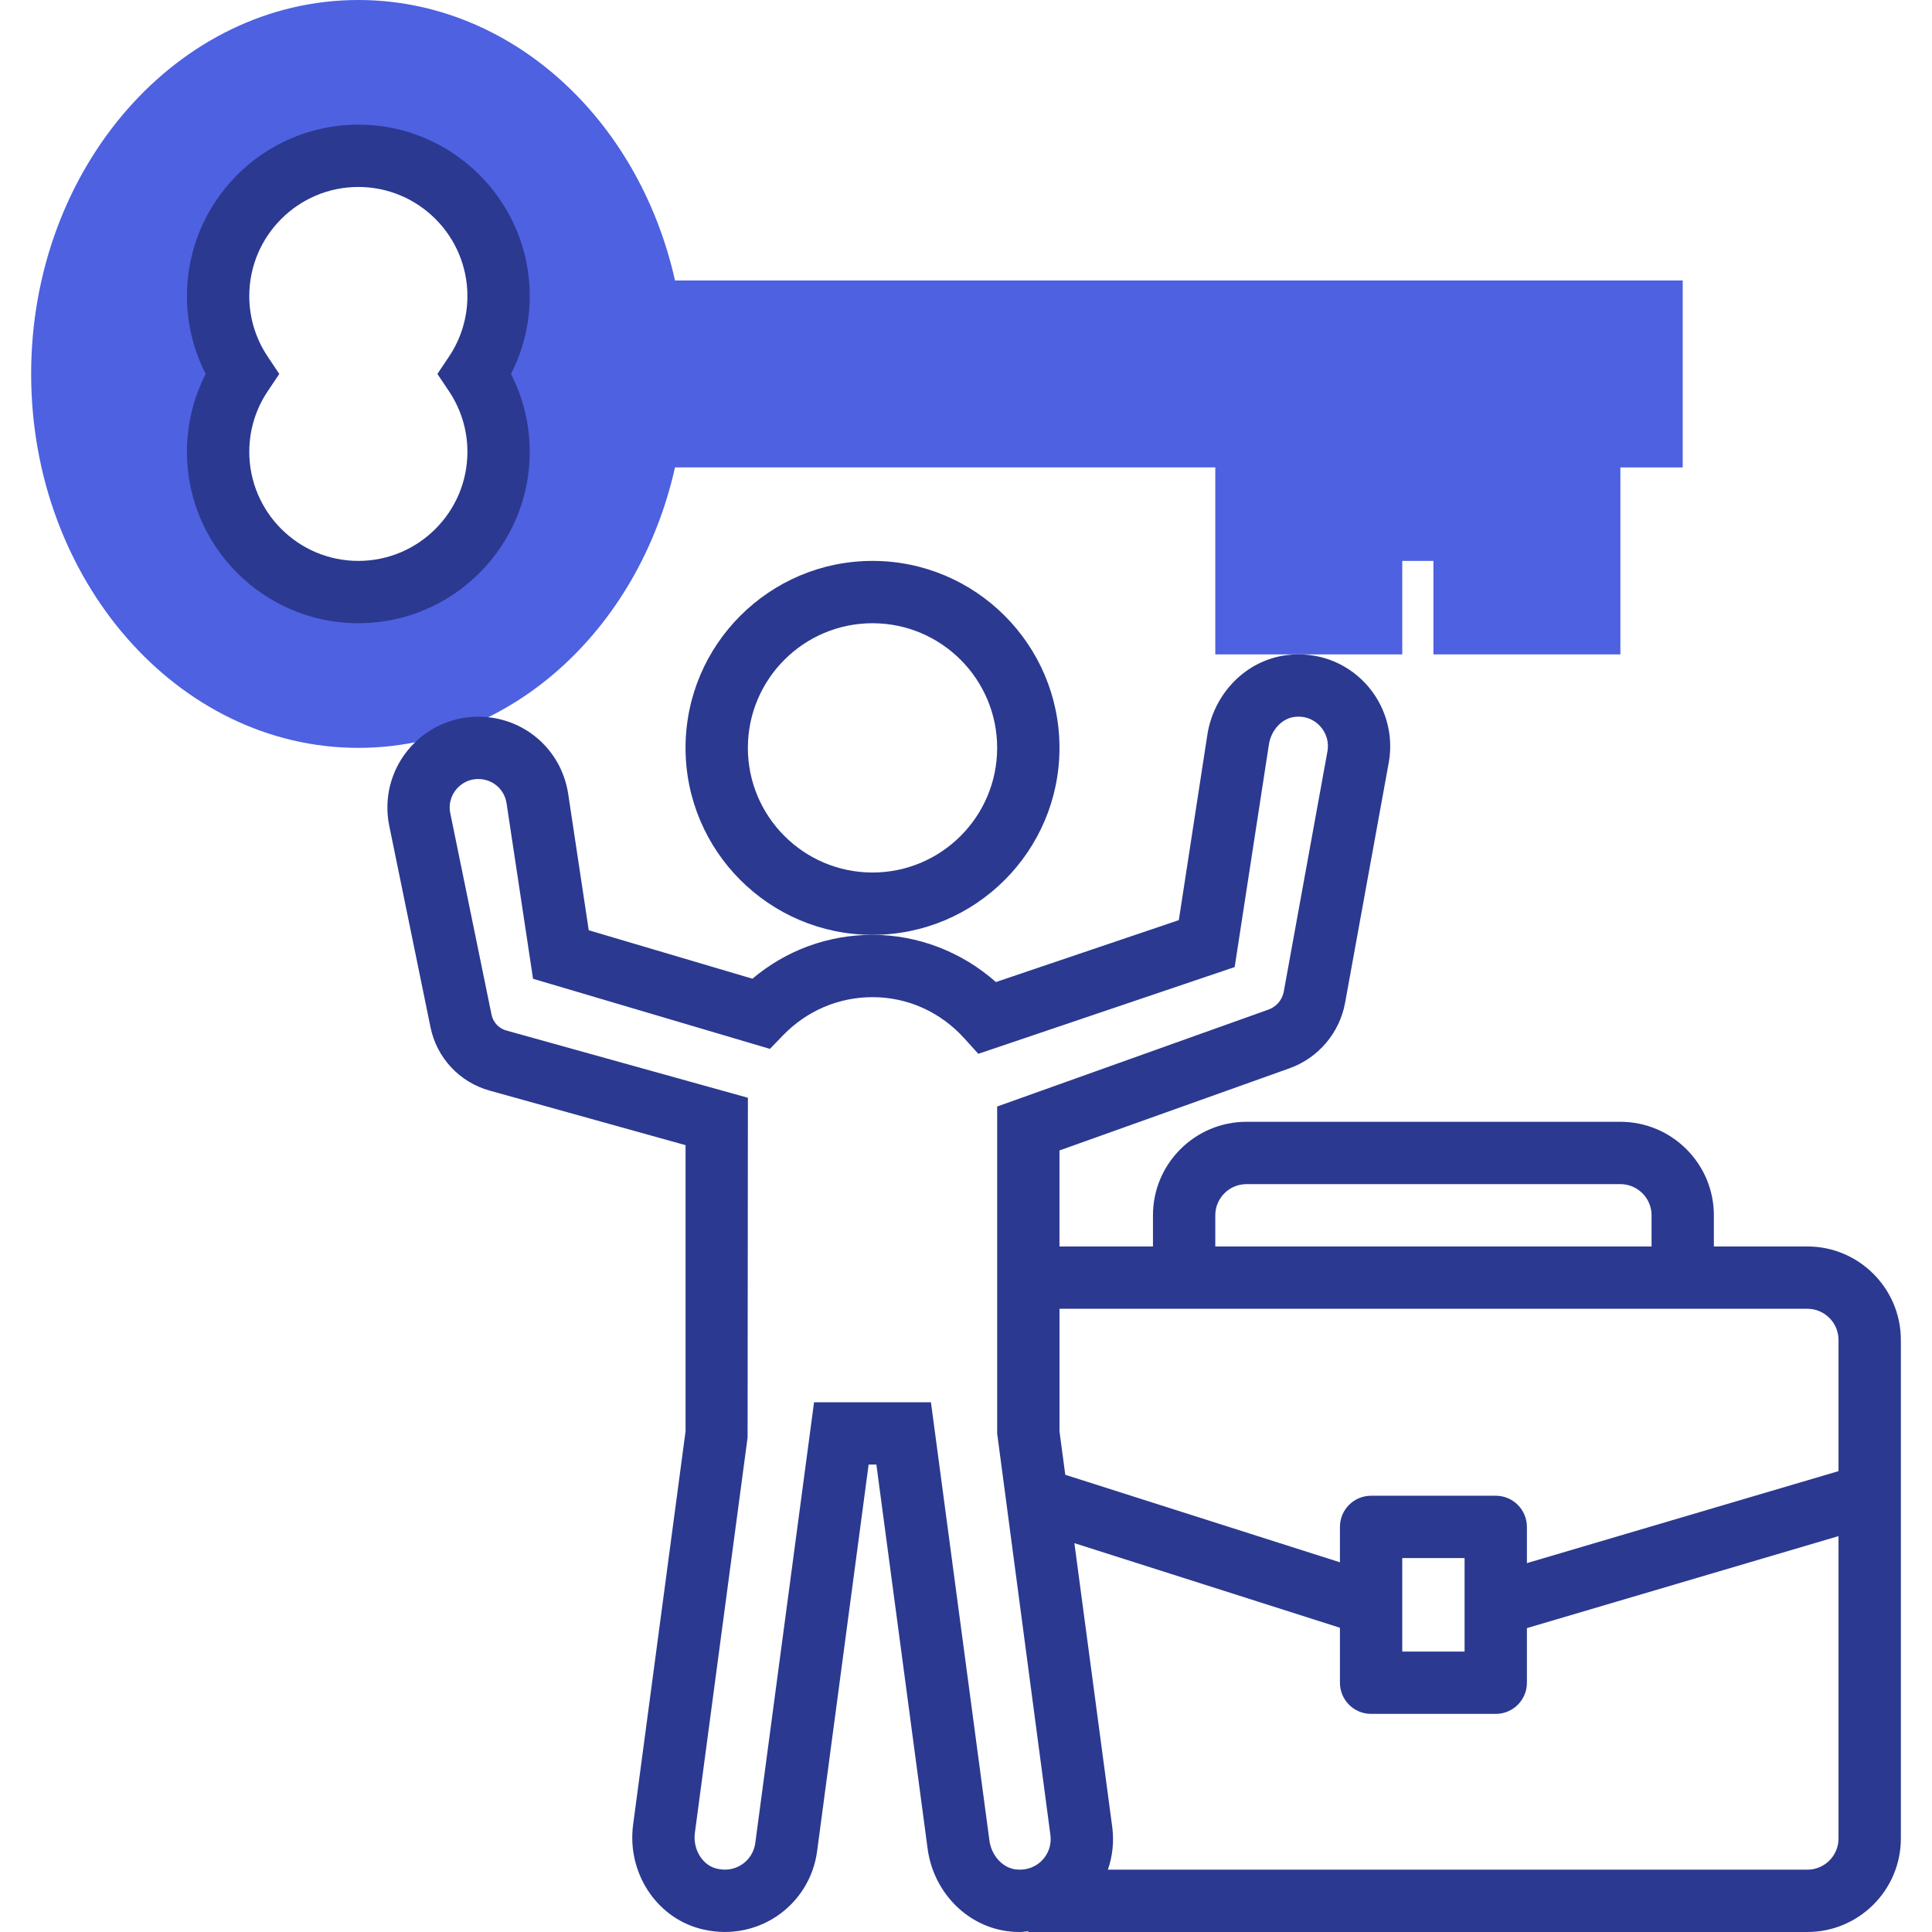
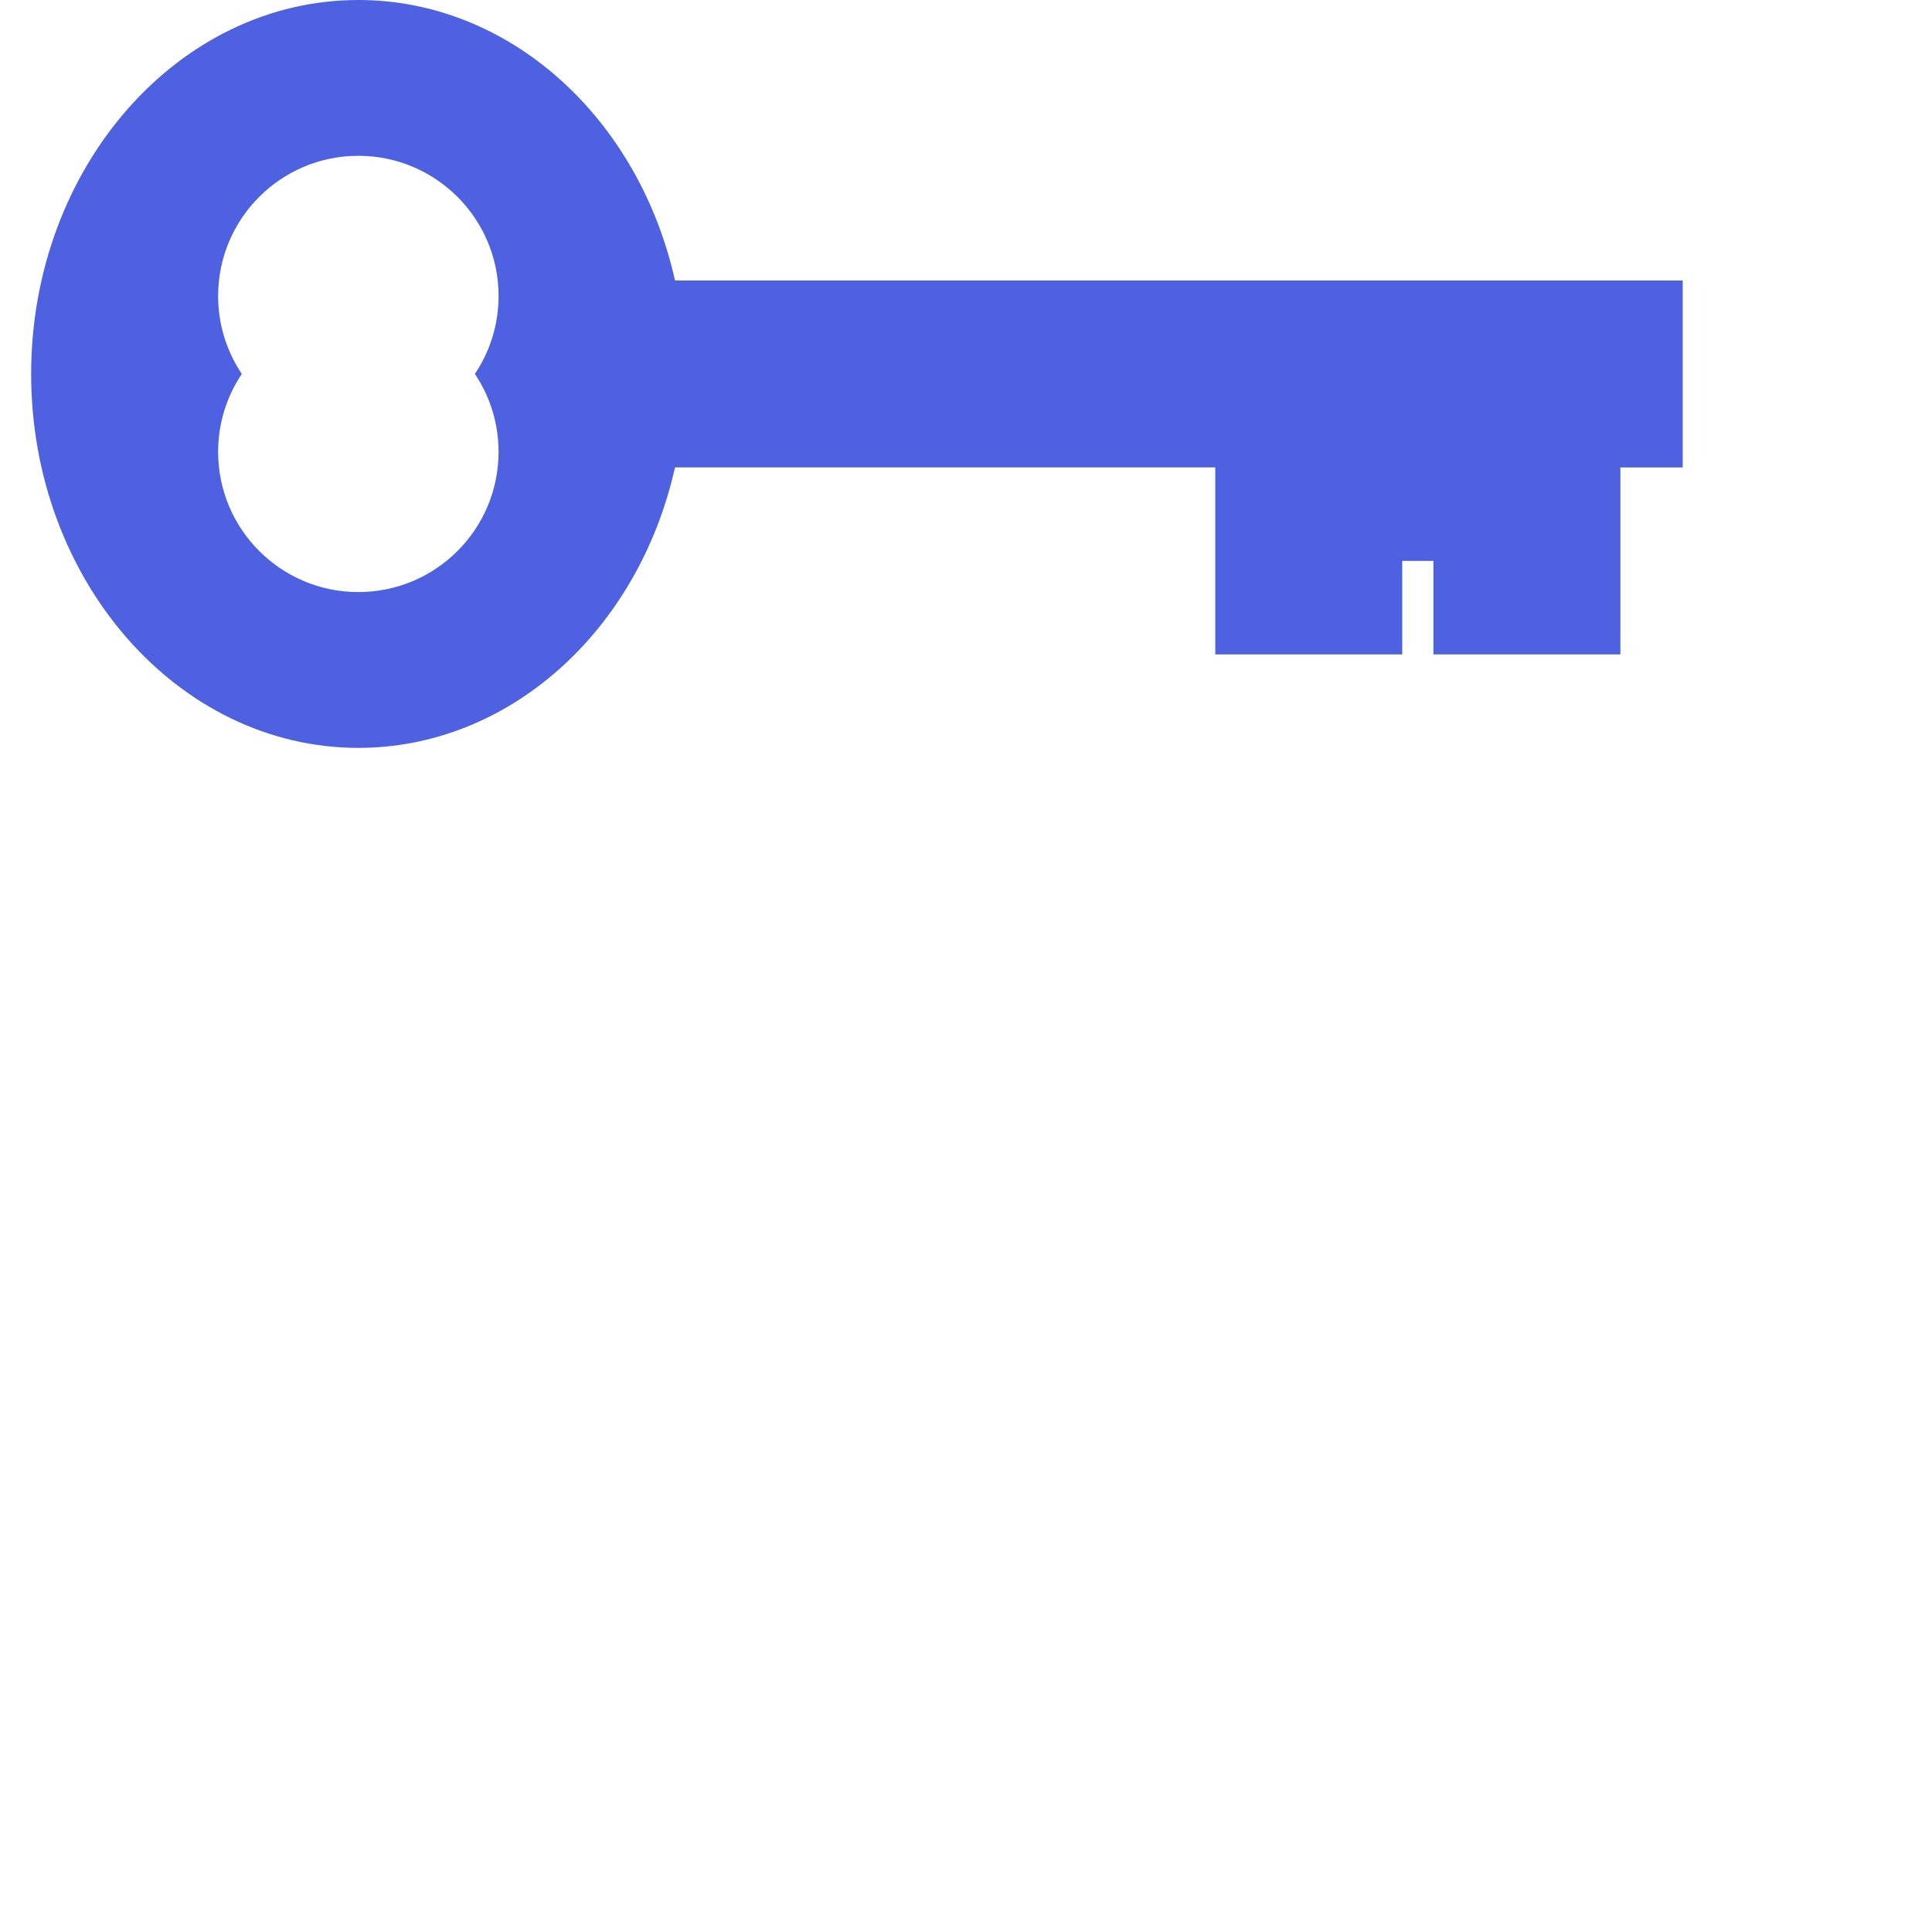
<svg xmlns="http://www.w3.org/2000/svg" version="1.1" width="512" height="512" x="0" y="0" viewBox="0 0 290.624 290.624" style="enable-background:new 0 0 512 512" xml:space="preserve" class="">
  <g>
    <g>
      <g>
        <path style="" d="M101.54,42.188C96.004,17.513,76.508,0,53.905,0C26.764,0,4.686,25.233,4.686,56.25    s22.078,56.25,49.219,56.25c22.603,0,42.099-17.512,47.634-42.188h81.272v28.125h28.125V84.375h4.688v14.063h28.125V70.313h9.375    V42.188H101.54z M74.999,67.969c0,11.648-9.445,21.094-21.094,21.094s-21.094-9.445-21.094-21.094    c0-4.336,1.317-8.367,3.563-11.719c-2.245-3.352-3.563-7.383-3.563-11.719c0-11.648,9.445-21.094,21.094-21.094    s21.094,9.446,21.094,21.094c0,4.336-1.317,8.367-3.563,11.719C73.682,59.602,74.999,63.633,74.999,67.969z" fill="#4D61E1" data-original="#f9ba48" class="" />
-         <path style="" d="M159.374,112.5c0-15.511-12.614-28.125-28.125-28.125s-28.125,12.614-28.125,28.125    s12.614,28.125,28.125,28.125S159.374,128.011,159.374,112.5z M131.249,131.25c-10.341,0-18.75-8.409-18.75-18.75    s8.409-18.75,18.75-18.75s18.75,8.409,18.75,18.75S141.59,131.25,131.249,131.25z" fill="#2B3990" data-original="#333333" class="" />
-         <path style="" d="M79.686,67.969c0-4.106-0.97-8.105-2.822-11.719c1.852-3.614,2.822-7.612,2.822-11.719    c0-14.212-11.564-25.781-25.781-25.781S28.124,30.319,28.124,44.531c0,4.106,0.97,8.105,2.822,11.719    c-1.852,3.614-2.822,7.612-2.822,11.719c0,14.213,11.564,25.781,25.781,25.781S79.686,82.181,79.686,67.969z M67.546,58.861    c1.809,2.7,2.766,5.85,2.766,9.108c0,9.047-7.359,16.406-16.406,16.406s-16.407-7.359-16.407-16.406    c0-3.258,0.956-6.408,2.766-9.108l1.748-2.611l-1.748-2.611c-1.809-2.7-2.766-5.85-2.766-9.108    c0-9.047,7.359-16.406,16.406-16.406s16.406,7.359,16.406,16.406c0,3.258-0.956,6.408-2.766,9.108l-1.748,2.611L67.546,58.861z" fill="#2B3990" data-original="#333333" class="" />
-         <path style="" d="M271.874,187.5h-14.063v-4.688c0-7.753-6.309-14.063-14.063-14.063h-56.249    c-7.753,0-14.063,6.309-14.063,14.063v4.688h-14.063v-14.442l34.584-12.352c4.345-1.547,7.556-5.33,8.381-9.867l6.567-36.127    c0.783-4.303-0.544-8.77-3.548-11.953c-3.047-3.225-7.331-4.763-11.789-4.209c-6.066,0.745-10.983,5.695-11.958,12.028    l-4.284,27.834l-27.516,9.314c-5.128-4.542-11.738-7.102-18.563-7.102c-6.684,0-12.994,2.325-18.061,6.6l-24.623-7.289    l-3.089-20.489c-1.017-6.741-6.703-11.634-13.523-11.634c-4.125,0-7.992,1.838-10.598,5.03s-3.628,7.345-2.798,11.386    l6.202,30.291c0.947,4.617,4.359,8.278,8.906,9.539l29.461,8.203v43.055l-7.884,59.142c-0.947,7.097,3.338,13.819,9.966,15.642    c3.98,1.092,8.184,0.441,11.555-1.795c3.375-2.231,5.616-5.808,6.15-9.816l7.753-58.177h1.167l7.706,57.773    c0.848,6.37,5.677,11.456,11.742,12.38c0.727,0.108,1.453,0.159,2.175,0.159c0.417,0,0.82-0.084,1.233-0.117v0.117h117.188    c7.753,0,14.063-6.309,14.063-14.063v-75C285.937,193.809,279.627,187.5,271.874,187.5z M182.812,182.813    c0-2.587,2.105-4.688,4.688-4.688h56.25c2.583,0,4.688,2.1,4.688,4.688v4.688h-65.625v-4.688H182.812z M173.437,196.875h9.375    h65.625h9.375h14.063c2.583,0,4.688,2.1,4.688,4.688v19.734l-46.875,13.837v-5.447c0-2.592-2.1-4.688-4.688-4.688h-18.75    c-2.587,0-4.688,2.095-4.688,4.688v5.325l-41.316-13.163l-0.872-6.534v-18.441L173.437,196.875L173.437,196.875z M220.312,234.375    v14.063h-9.375v-14.063H220.312z M152.68,281.194c-1.936-0.295-3.553-2.119-3.848-4.345l-8.794-65.911h-17.583l-8.841,66.314    c-0.178,1.317-0.914,2.498-2.03,3.23c-1.13,0.75-2.513,0.952-3.895,0.577c-2.095-0.577-3.488-2.934-3.159-5.372l7.927-59.452    l0.047-51.103L76.18,155.02c-1.144-0.314-2.002-1.233-2.241-2.391l-6.202-30.291c-0.356-1.734,0.398-2.986,0.881-3.577    c0.483-0.581,1.556-1.575,3.333-1.575c2.147,0,3.933,1.537,4.252,3.661l3.98,26.386l35.634,10.547l1.973-2.044    c3.586-3.698,8.363-5.737,13.458-5.737c5.297,0,10.219,2.217,13.852,6.239l2.063,2.283l38.564-13.05l5.147-33.469    c0.333-2.175,1.95-3.923,3.839-4.158c2.006-0.248,3.253,0.741,3.825,1.345c0.98,1.041,1.397,2.442,1.144,3.839l-6.567,36.127    c-0.225,1.252-1.106,2.287-2.306,2.714l-40.81,14.579v49.177l8.011,60.413c0.192,1.453-0.295,2.869-1.341,3.9    C156.06,280.542,154.715,281.47,152.68,281.194z M271.874,281.25h-105.22c0.708-2.034,0.947-4.228,0.652-6.45l-5.691-42.67    l39.947,12.727v8.269c0,2.592,2.1,4.688,4.688,4.688h18.749c2.587,0,4.688-2.095,4.688-4.688v-8.217l46.875-13.837v45.492    C276.562,279.15,274.457,281.25,271.874,281.25z" fill="#2B3990" data-original="#333333" class="" />
      </g>
    </g>
    <g>
</g>
    <g>
</g>
    <g>
</g>
    <g>
</g>
    <g>
</g>
    <g>
</g>
    <g>
</g>
    <g>
</g>
    <g>
</g>
    <g>
</g>
    <g>
</g>
    <g>
</g>
    <g>
</g>
    <g>
</g>
    <g>
</g>
  </g>
</svg>